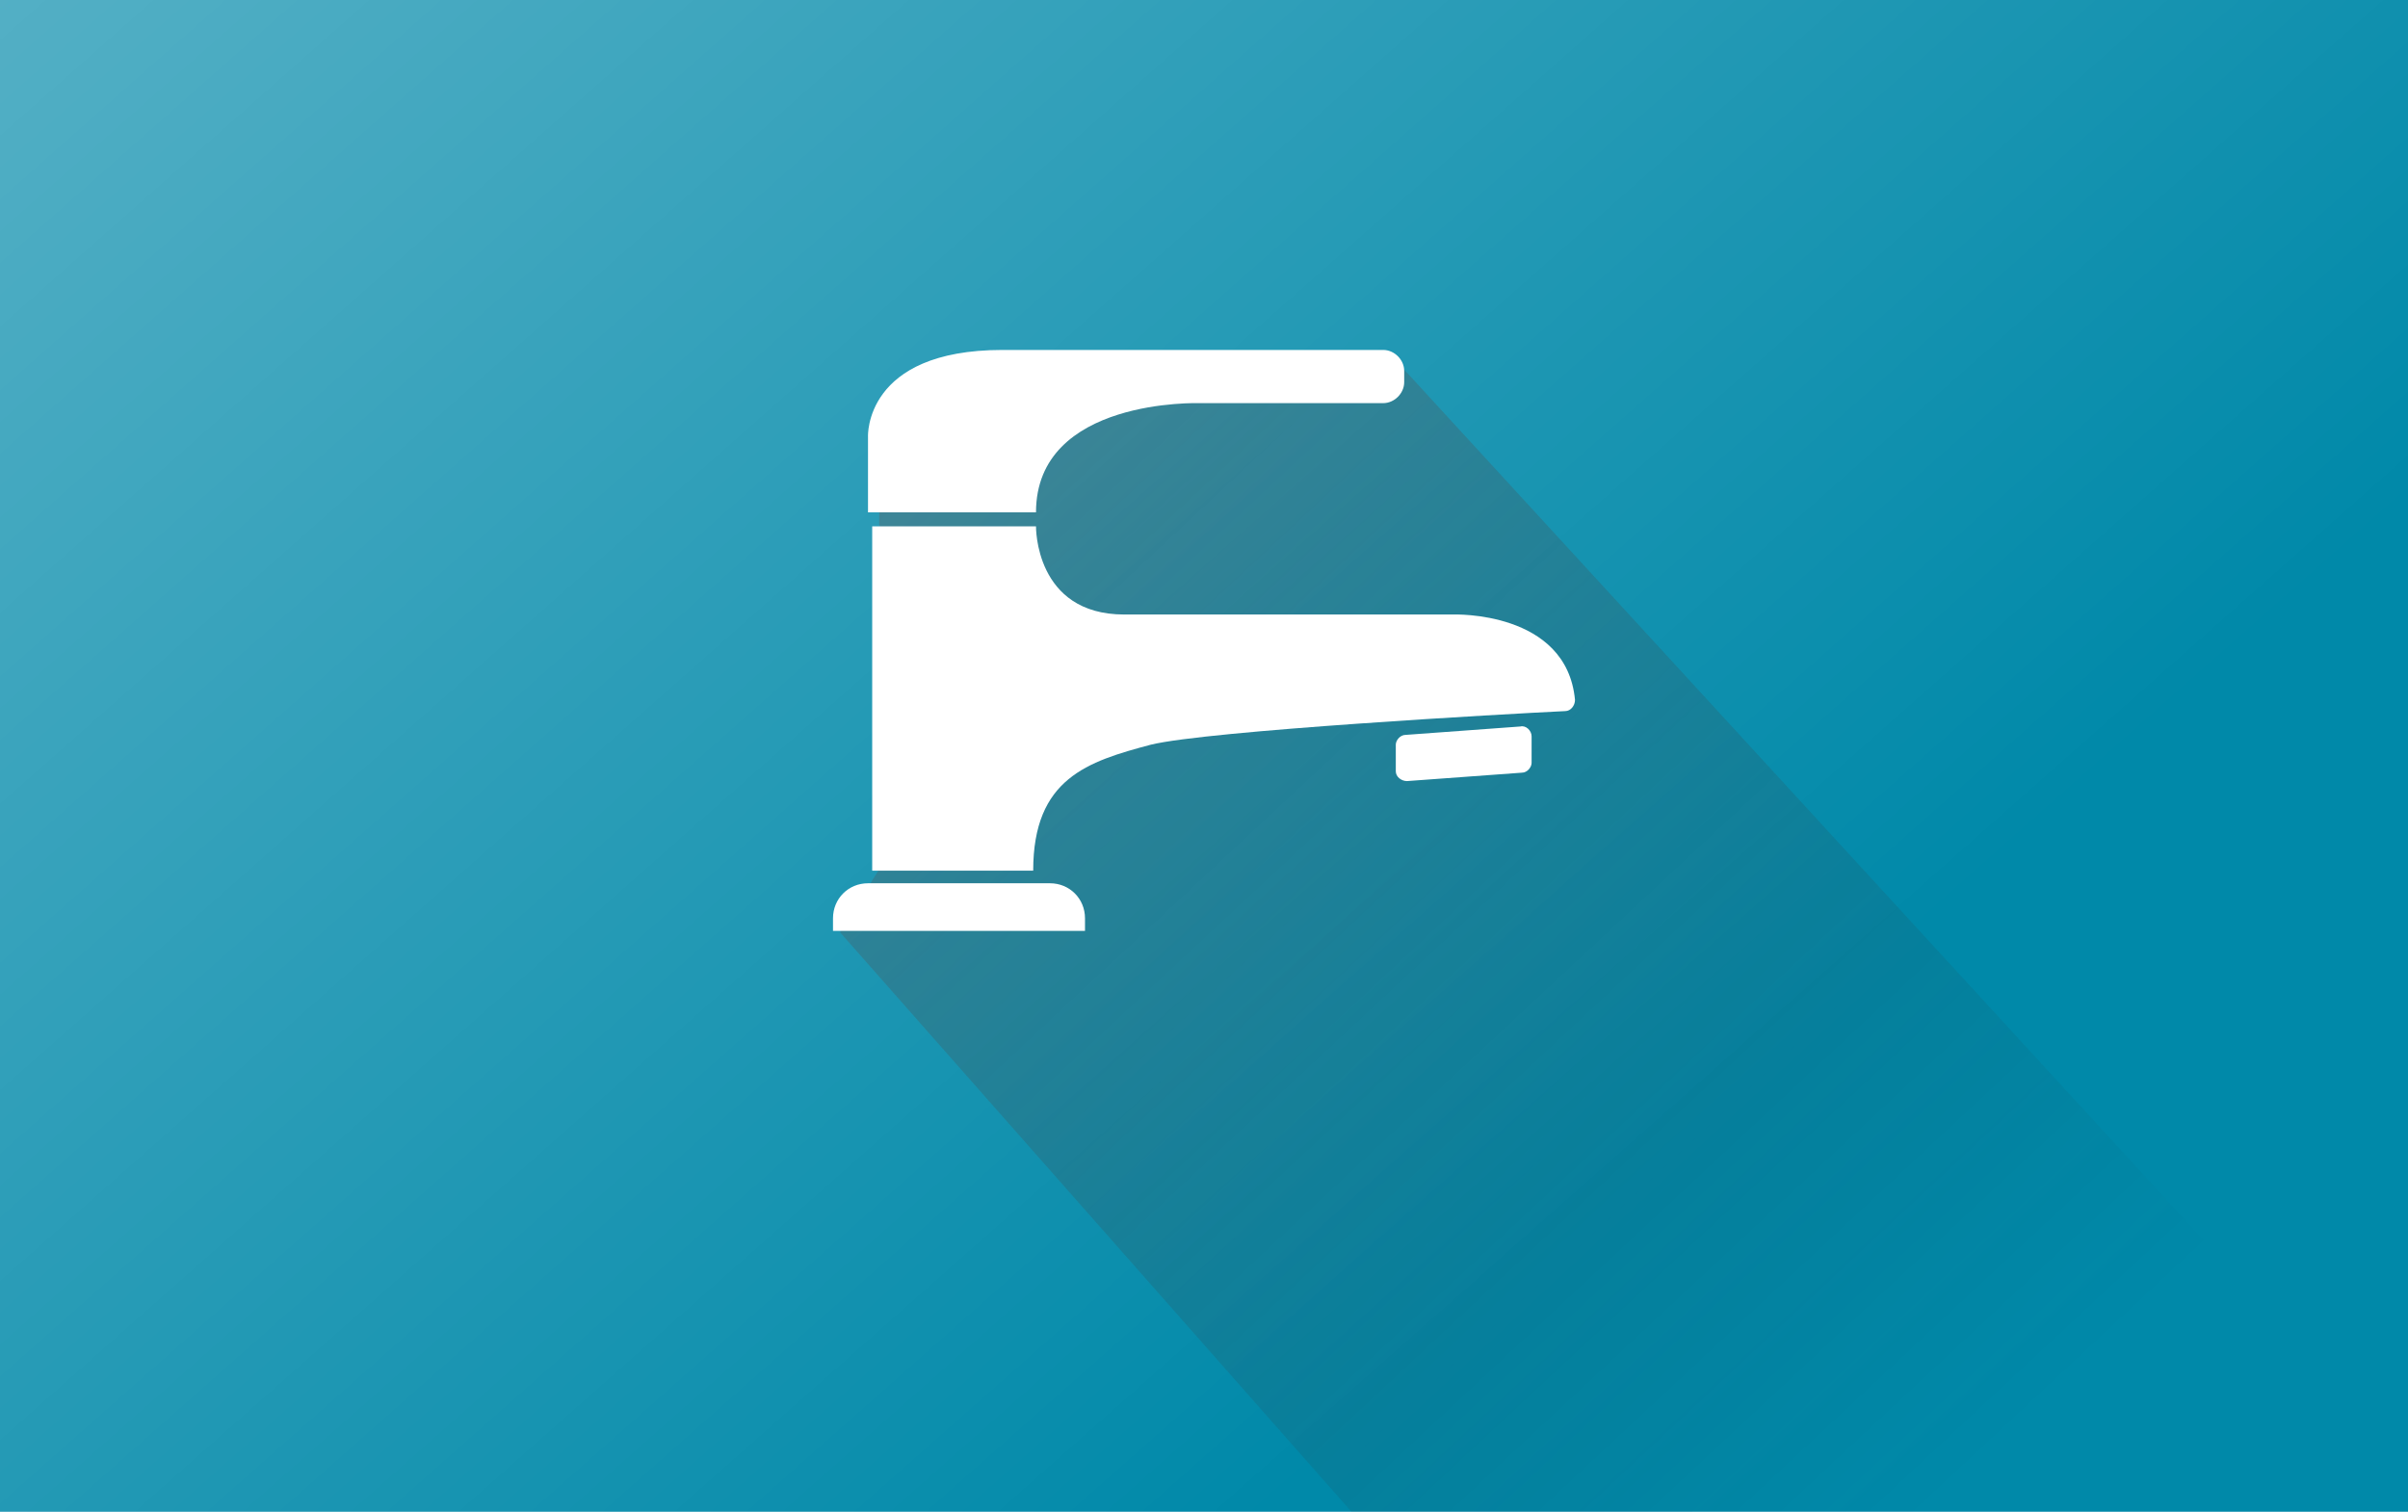
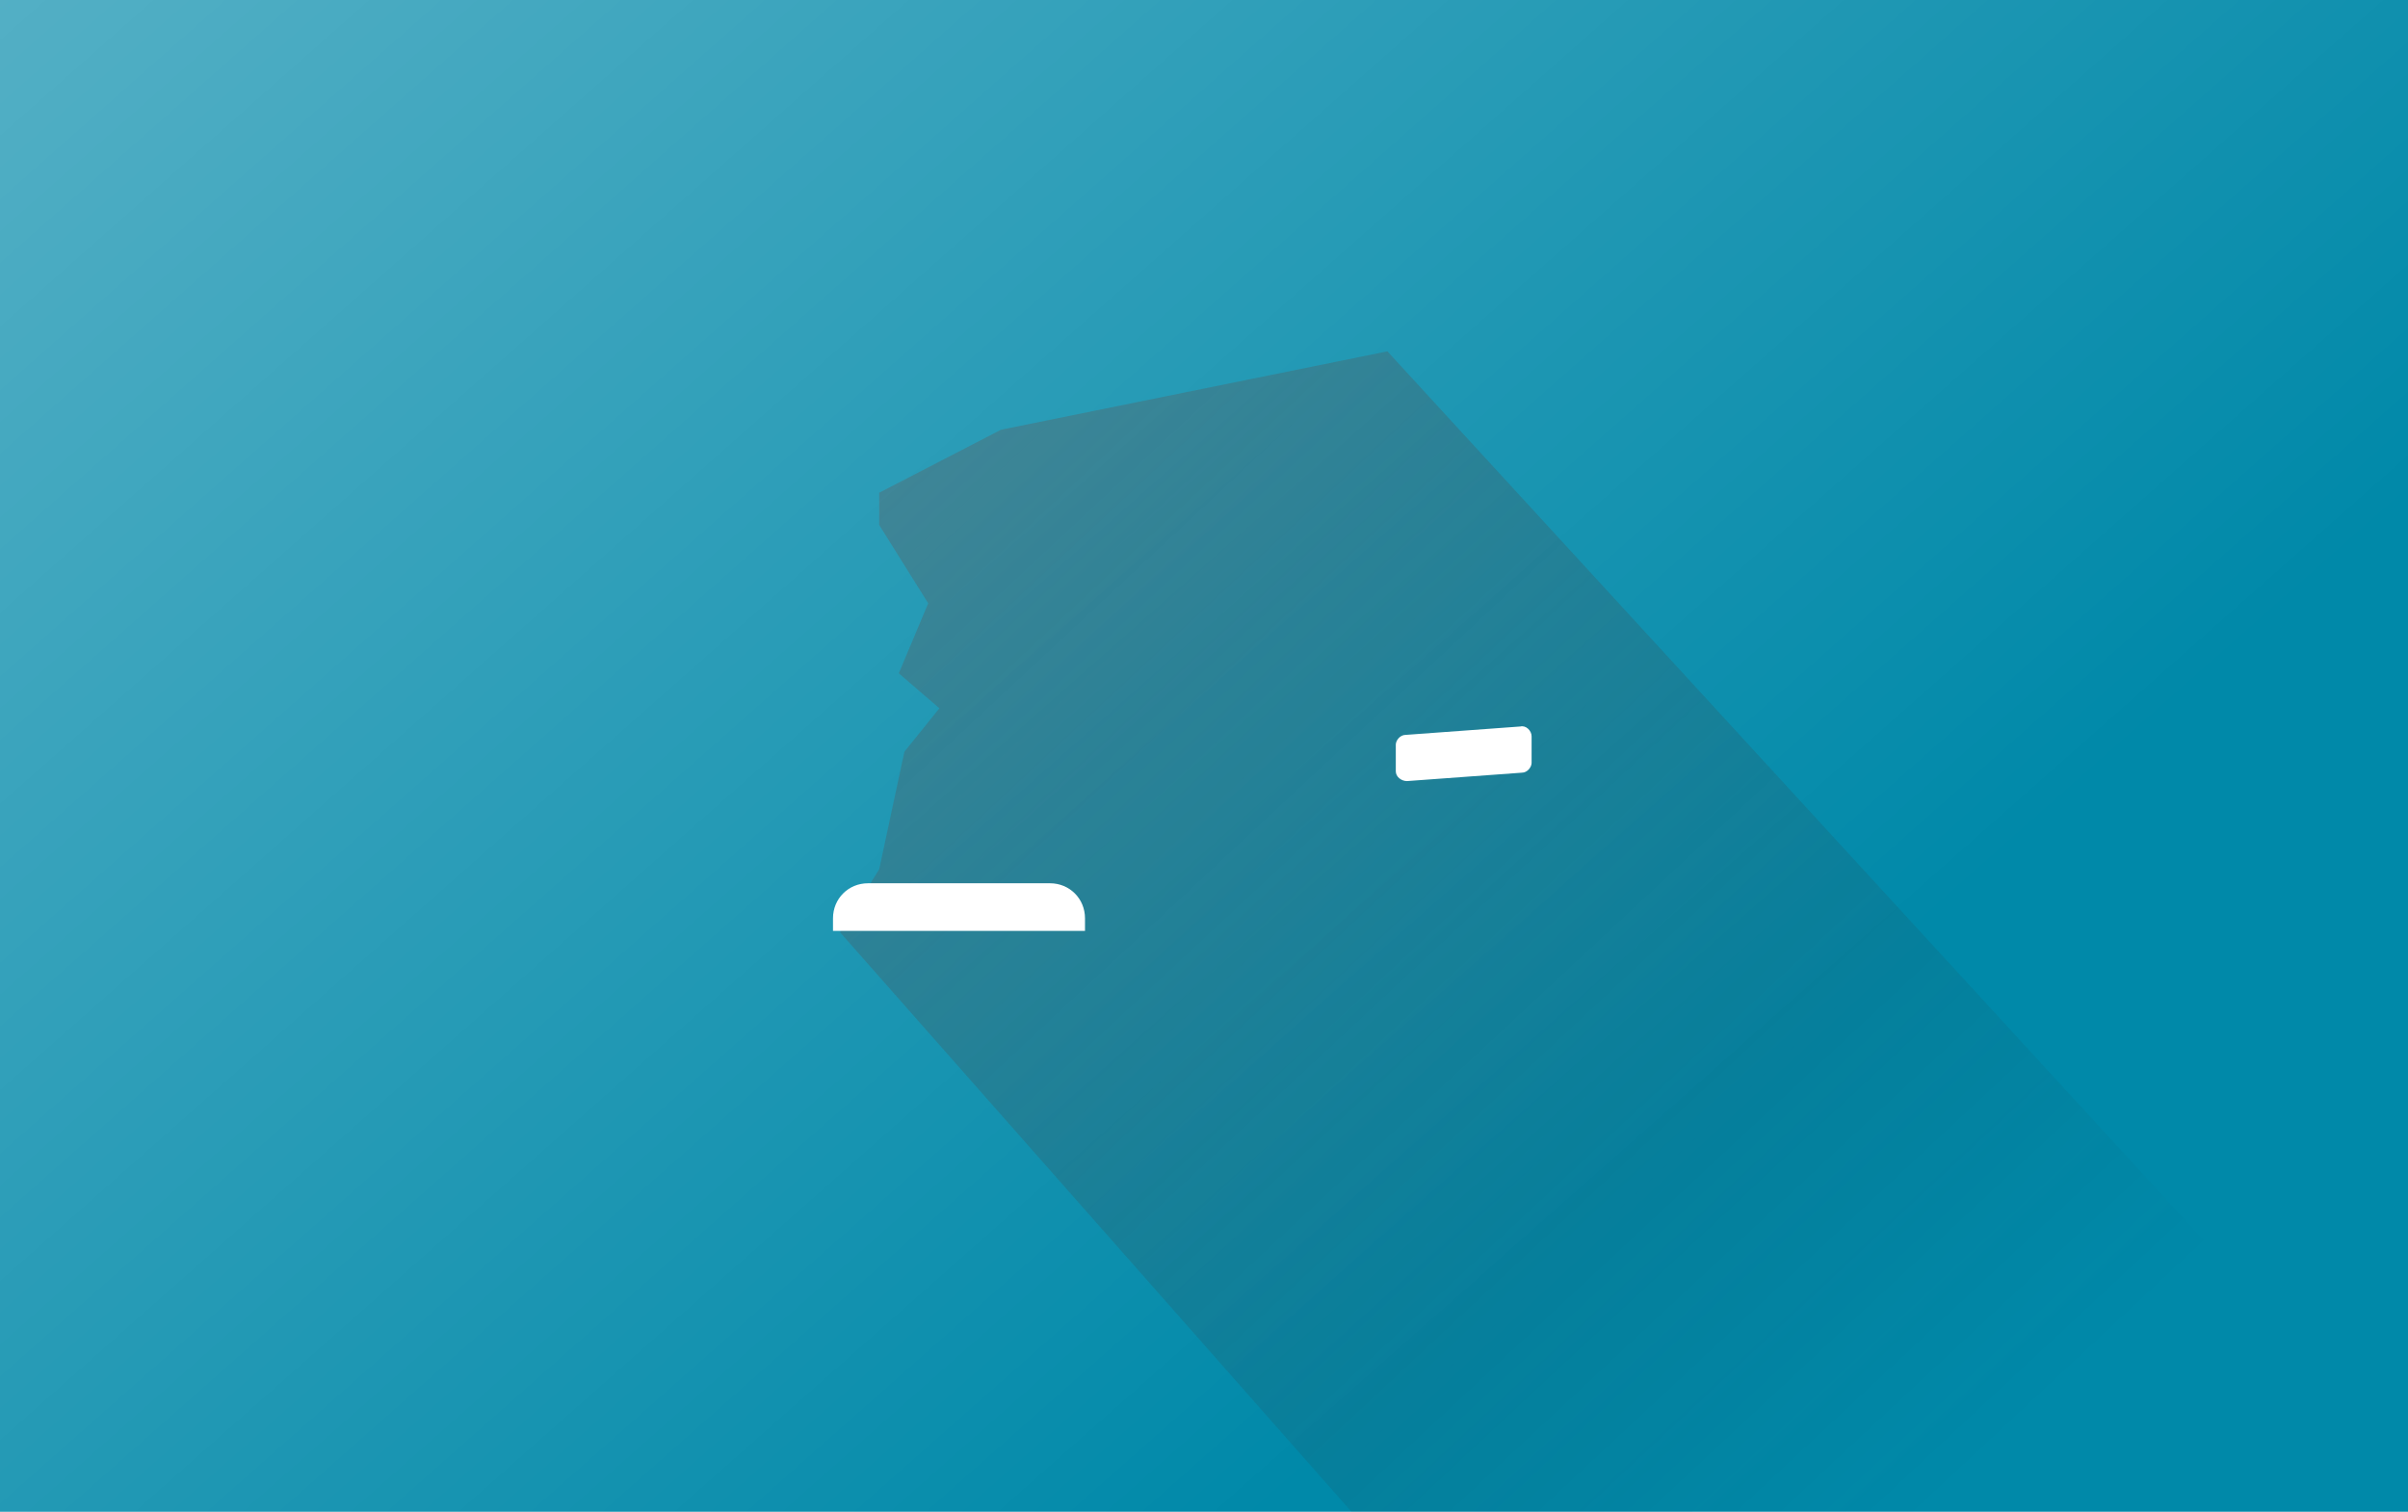
<svg xmlns="http://www.w3.org/2000/svg" version="1.1" id="Capa_1" x="0px" y="0px" width="172px" height="108px" viewBox="0 0 172 108" style="enable-background:new 0 0 172 108;" xml:space="preserve">
  <style type="text/css">
	.st0{fill:#0089A9;}
	.st1{opacity:0.6;fill:url(#SVGID_1_);enable-background:new    ;}
	.st2{opacity:0.6;fill:url(#SVGID_00000026883716323788796870000002835384249056924062_);}
	.st3{fill:#FFFFFF;}
</style>
  <g>
    <rect y="0" class="st0" width="172" height="108" />
    <linearGradient id="SVGID_1_" gradientUnits="userSpaceOnUse" x1="-57.781" y1="468.87" x2="114.793" y2="663.931" gradientTransform="matrix(1 0 0 1 0 -577.386)">
      <stop offset="0" style="stop-color:#FFFFFF" />
      <stop offset="1" style="stop-color:#FFFFFF;stop-opacity:0" />
    </linearGradient>
    <rect y="0" class="st1" width="172" height="108" />
  </g>
  <linearGradient id="SVGID_00000093886671048461019100000002983982670663848072_" gradientUnits="userSpaceOnUse" x1="24.797" y1="-11.802" x2="136.905" y2="108.459">
    <stop offset="0" style="stop-color:#848586" />
    <stop offset="1" style="stop-color:#201E21;stop-opacity:0" />
  </linearGradient>
  <polygon style="opacity:0.6;fill:url(#SVGID_00000093886671048461019100000002983982670663848072_);" points="99.1,25.1 71.5,30.7   62.8,35.2 62.8,37.5 66.3,43.1 64.2,48.1 67.1,50.6 64.6,53.7 62.8,62.1 60,66.6 96.8,108.3 172,108 172,104.5 " />
  <g>
-     <path class="st3" d="M59.5,66.5h18v-0.9c0-1.4-1.1-2.5-2.5-2.5H62c-1.4,0-2.5,1.1-2.5,2.5V66.5z" />
-     <path class="st3" d="M62.3,62.2V37.6H74c0,0-0.1,6.3,6.3,6.3c6.4,0,23.5,0,23.5,0s8.1-0.3,8.7,6.1c0,0.4-0.3,0.8-0.7,0.8   c-4.2,0.2-25.5,1.4-29.6,2.4c-4.5,1.2-8.4,2.4-8.4,9H62.3z" />
-     <path class="st3" d="M74,36.6H62v-5.4c0,0-0.3-6.2,9.6-6.2h27.2c0.8,0,1.5,0.7,1.5,1.5v0.8c0,0.8-0.7,1.5-1.5,1.5H85.7   C85.7,28.8,74,28.4,74,36.6z" />
+     <path class="st3" d="M59.5,66.5h18v-0.9c0-1.4-1.1-2.5-2.5-2.5H62c-1.4,0-2.5,1.1-2.5,2.5V66.5" />
    <path class="st3" d="M100.5,55.8l8.2-0.6c0.4,0,0.7-0.4,0.7-0.7v-1.9c0-0.4-0.4-0.8-0.8-0.7l-8.2,0.6c-0.4,0-0.7,0.4-0.7,0.7v1.9   C99.7,55.5,100.1,55.8,100.5,55.8z" />
  </g>
</svg>